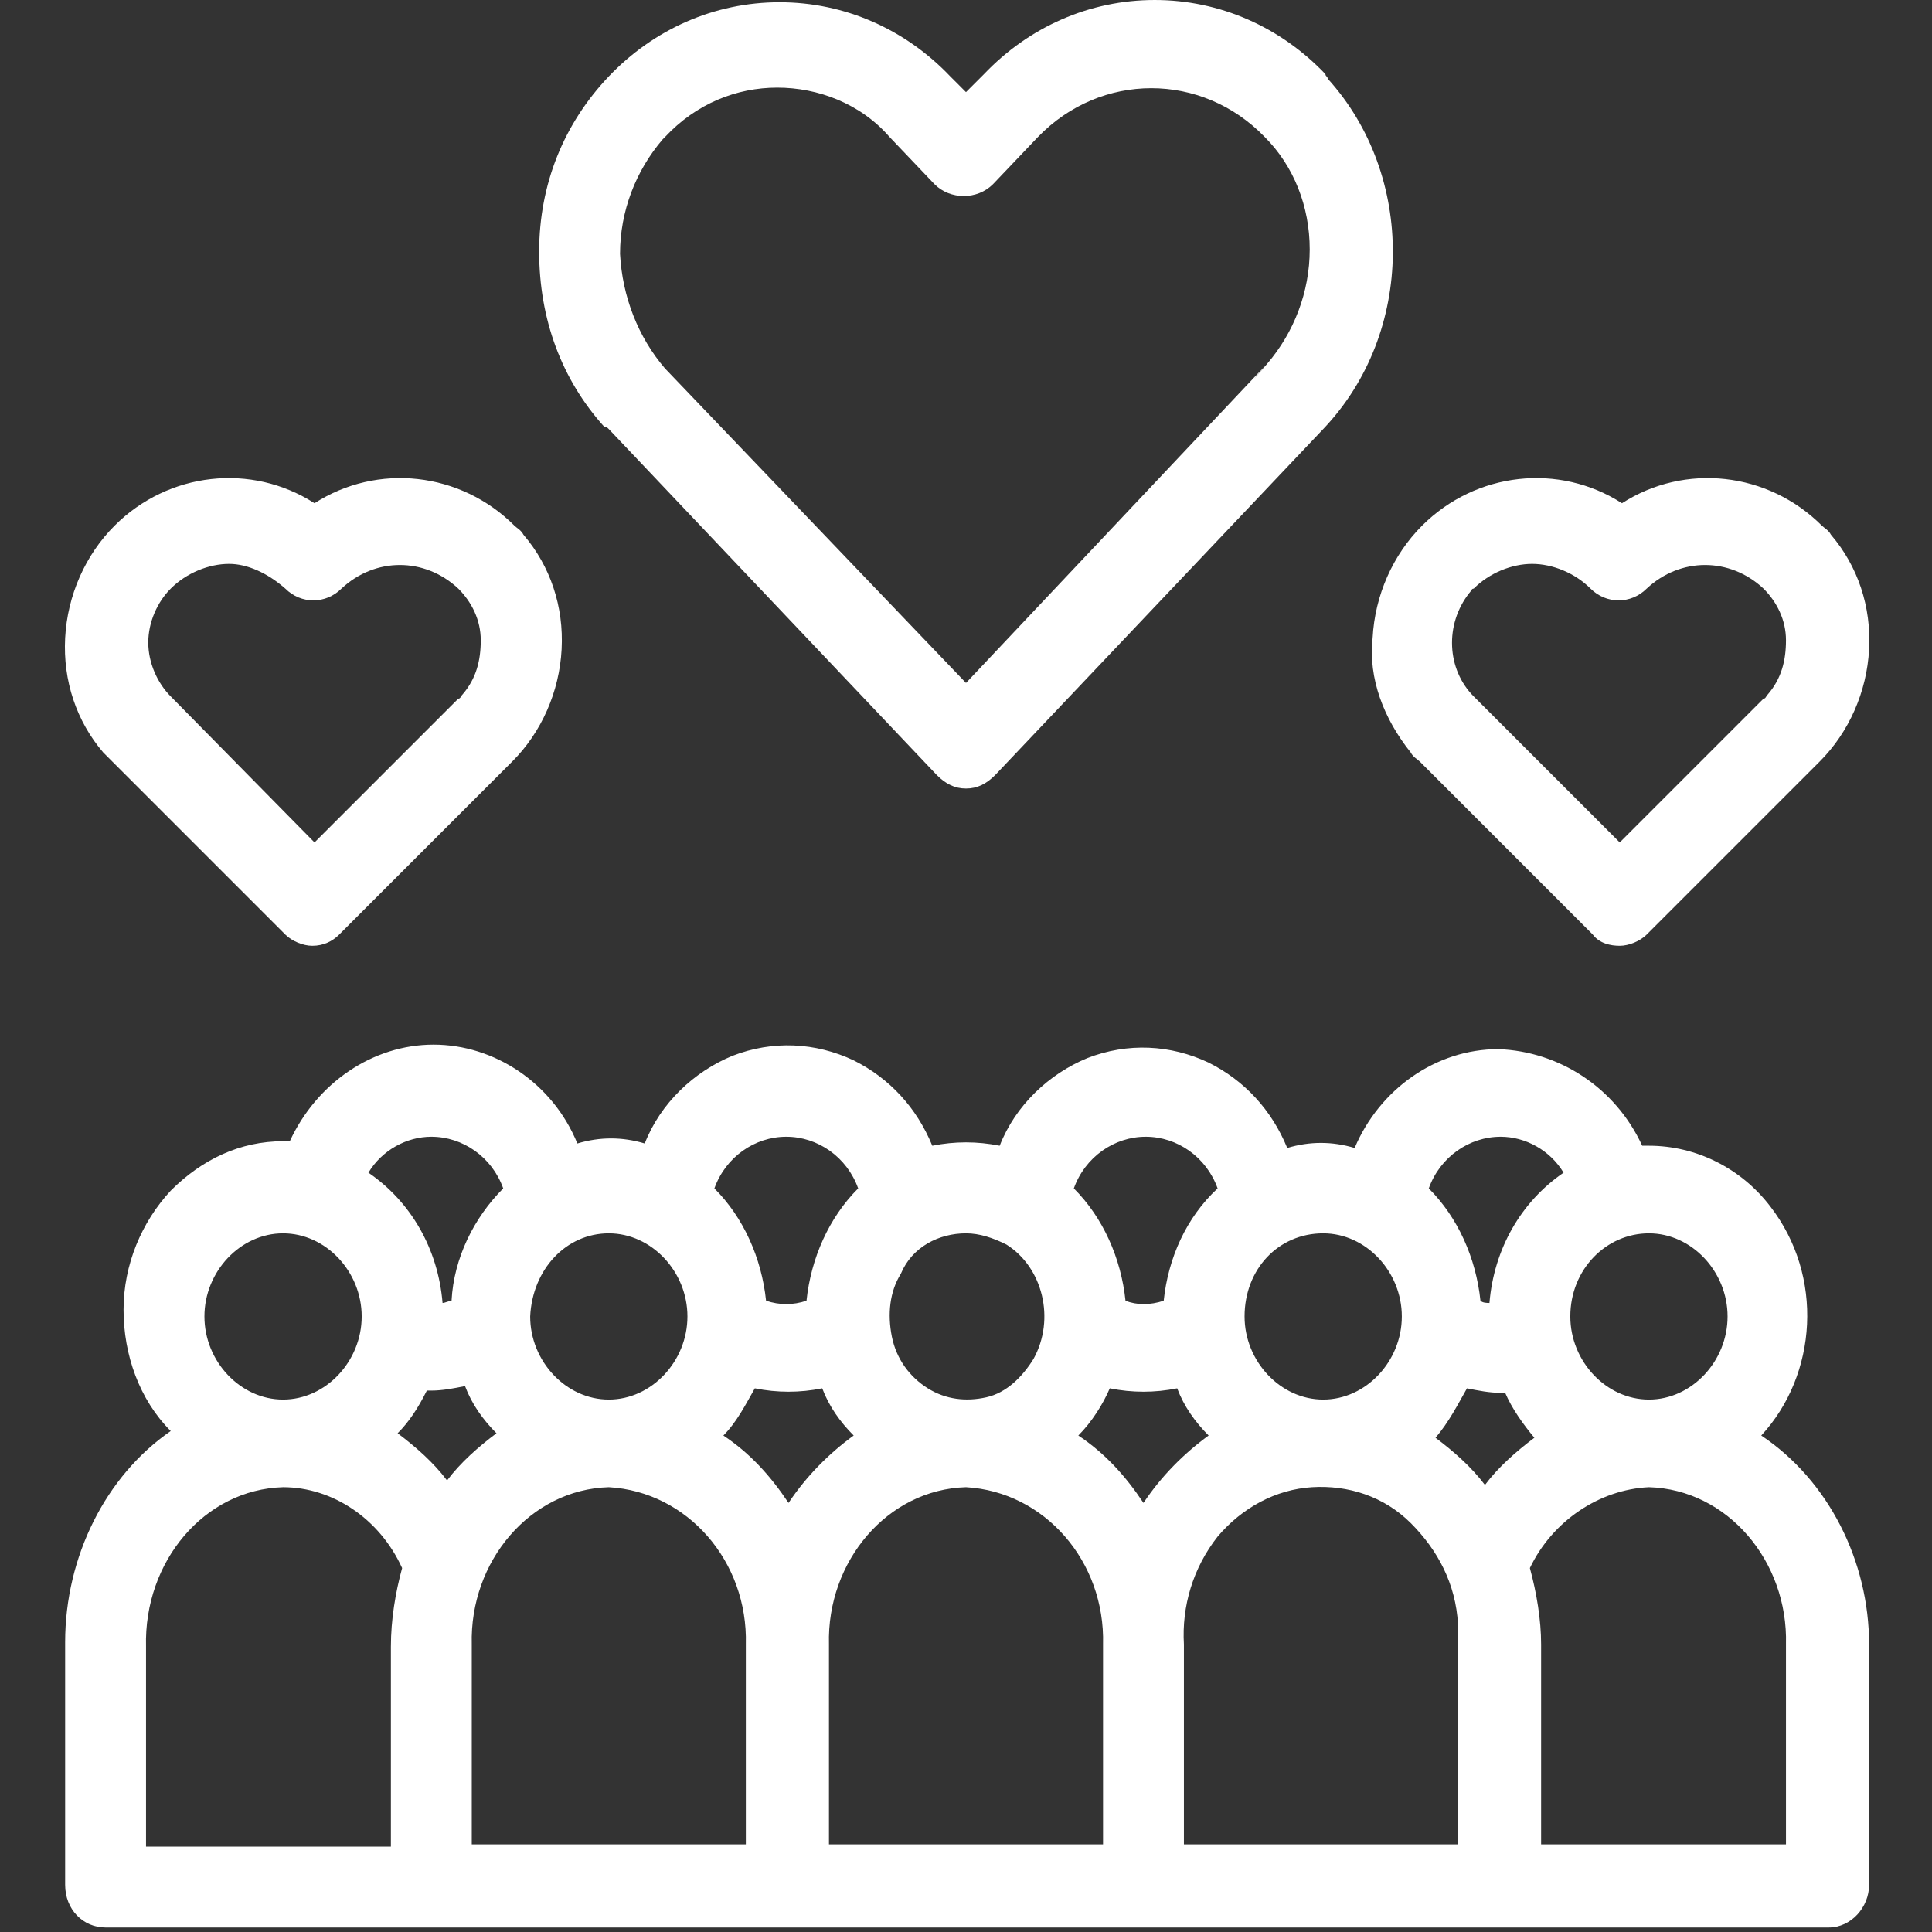
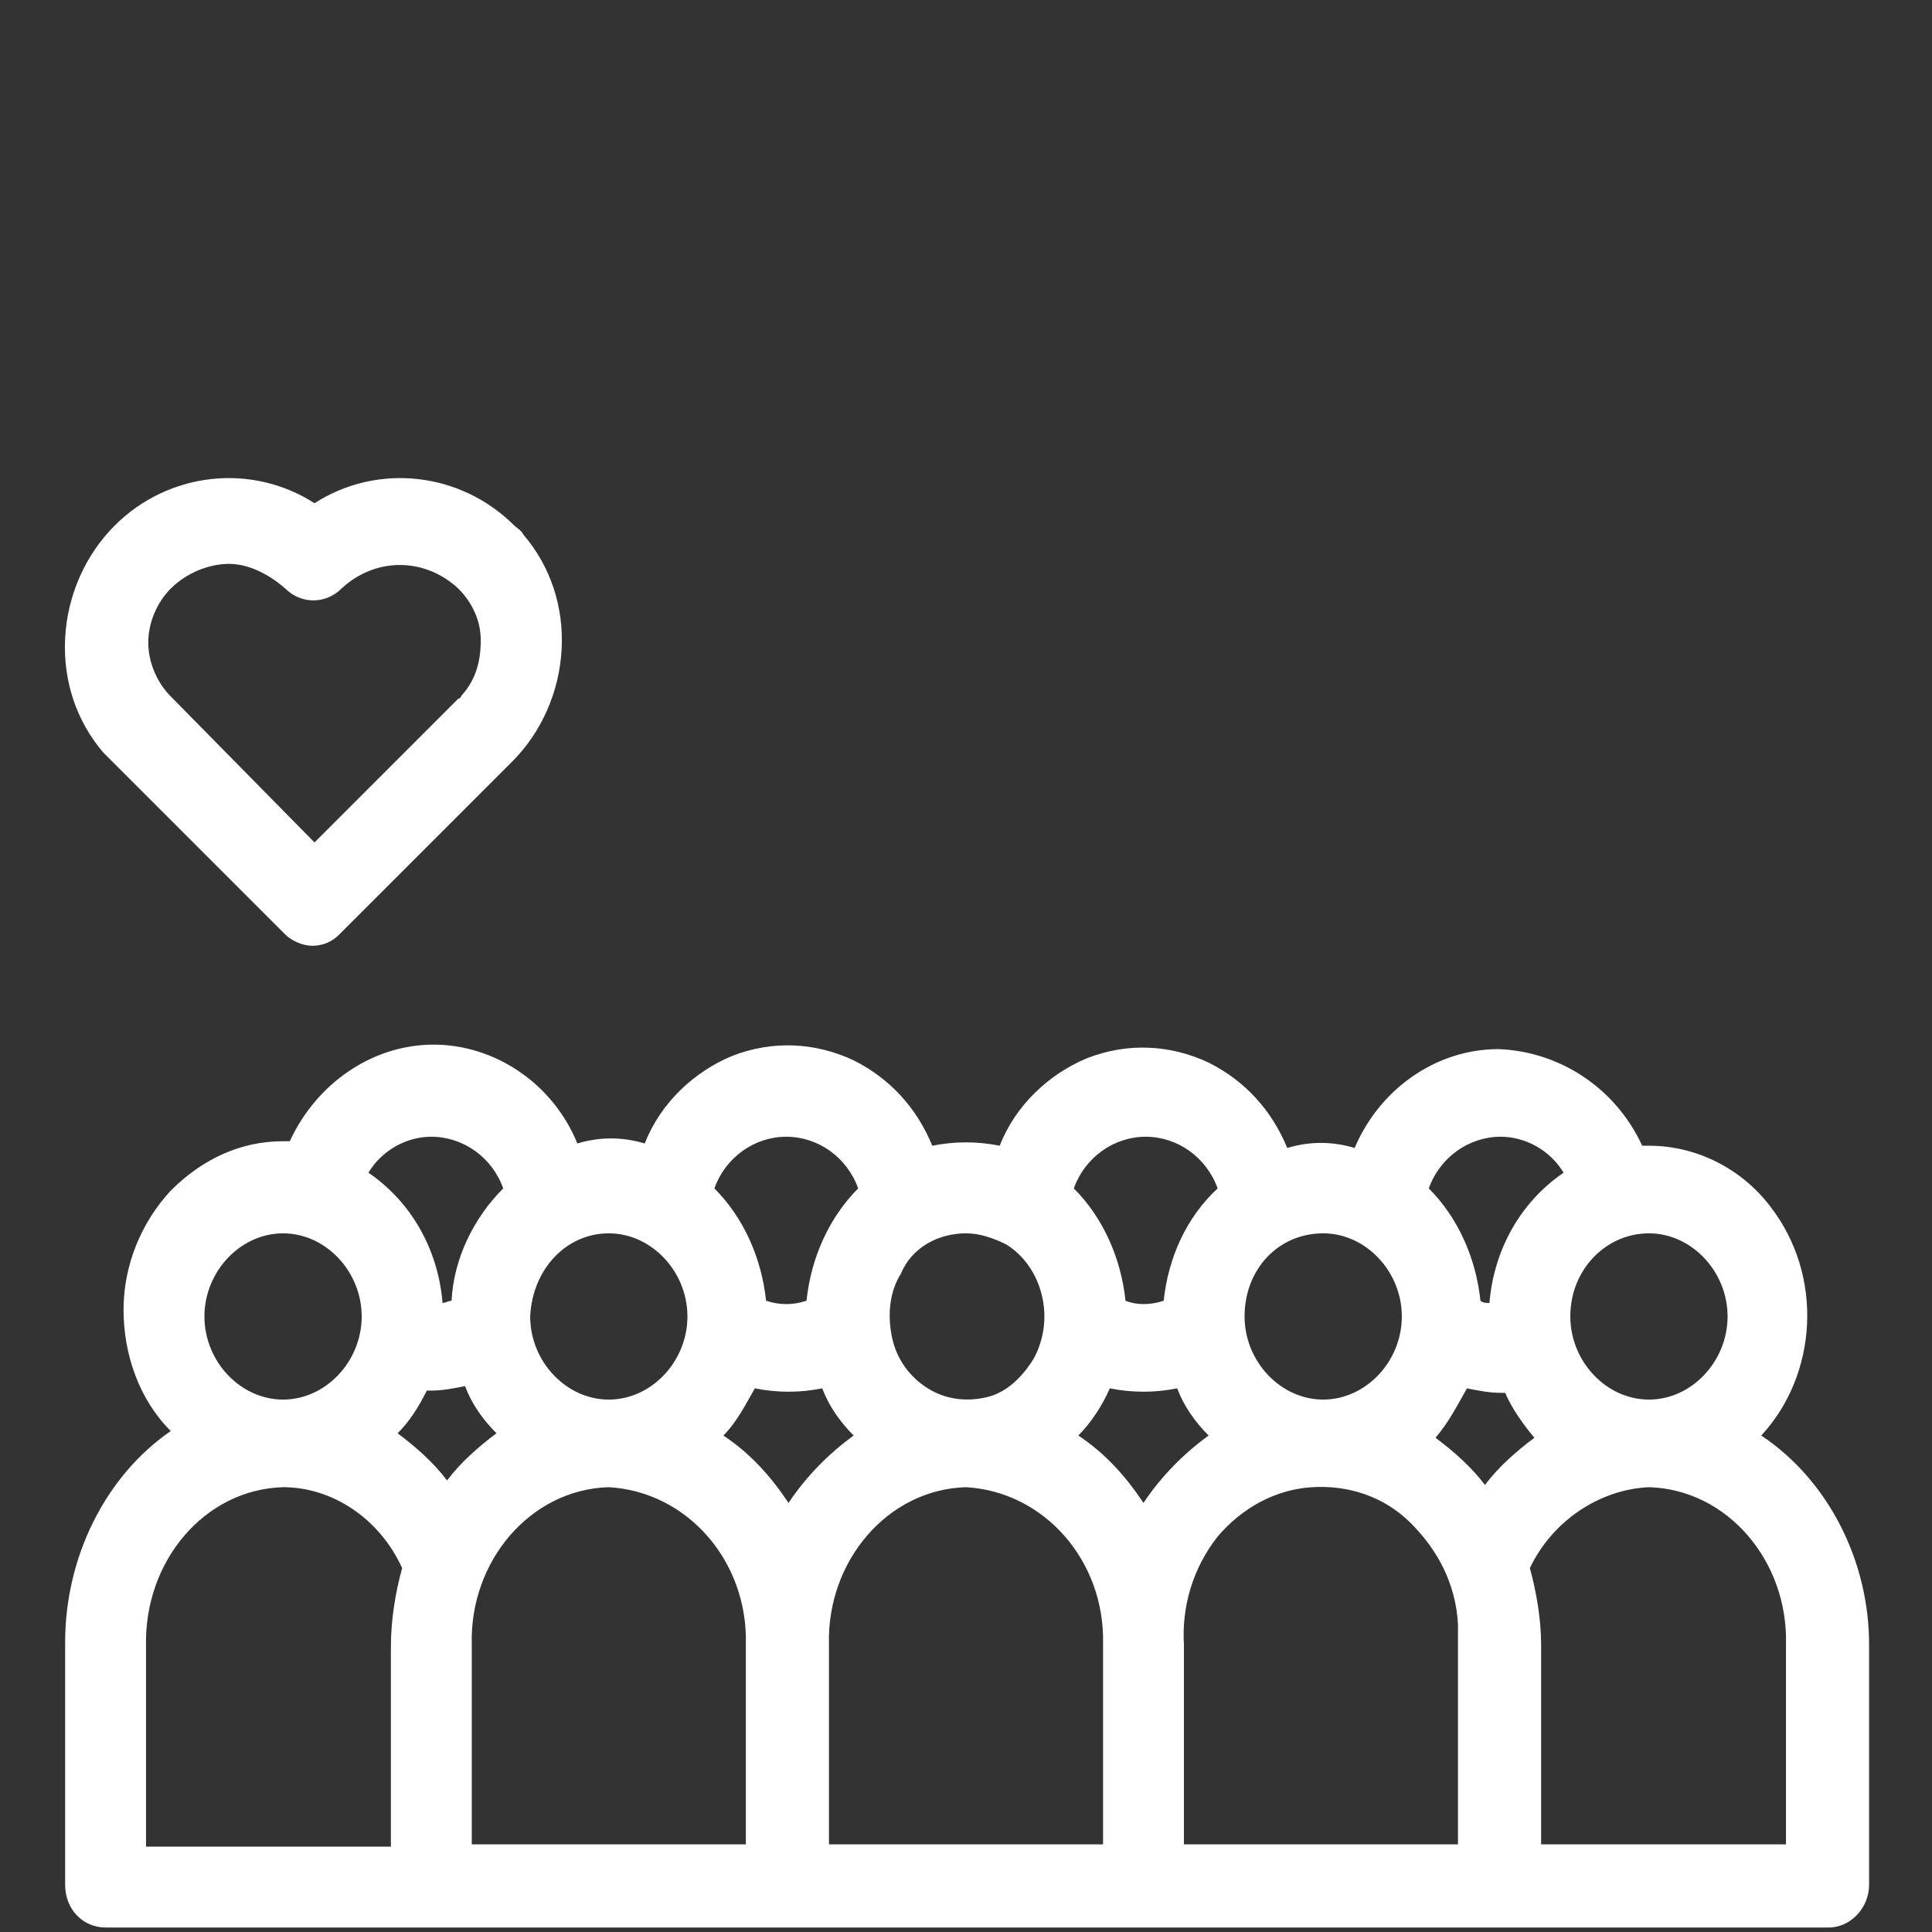
<svg xmlns="http://www.w3.org/2000/svg" enable-background="new 0 0 86 86" viewBox="0 0 86 86">
  <rect x="0" y="0" width="86" height="86" fill="#333333" stroke="none" />
  <g fill="#fff">
    <path d="m78.4 63.9c2.5-2.7 2.8-7.1.4-10.2-1.3-1.7-3.3-2.7-5.4-2.7-.1 0-.2 0-.3 0-1.2-2.6-3.7-4.2-6.4-4.3-2.8 0-5.3 1.8-6.4 4.4-1-.3-2-.3-3 0-.7-1.7-1.9-3-3.5-3.8-1.7-.8-3.6-.9-5.4-.2-1.7.7-3.2 2.1-3.9 3.9-1-.2-2-.2-3 0-.7-1.7-1.9-3-3.5-3.8-1.7-.8-3.6-.9-5.4-.2-1.7.7-3.2 2.1-3.9 3.9-1-.3-2-.3-3 0-1.1-2.7-3.7-4.4-6.4-4.4-2.7 0-5.2 1.7-6.4 4.3-.1 0-.2 0-.3 0-1.9 0-3.6.8-5 2.2-1.3 1.4-2.1 3.3-2.1 5.3s.7 4 2.1 5.4c-2.9 2-4.7 5.6-4.7 9.4v10.8c0 1.1.8 1.9 1.8 1.9h76.7c1 0 1.8-.9 1.8-1.9v-10.7c0-3.7-1.8-7.3-4.8-9.3zm-10.3 5.9c1-2.1 3.1-3.5 5.3-3.6 3.5.1 6.2 3.3 6.1 7v8.9h-10.9v-8.9c0-1.1-.2-2.3-.5-3.4zm-15.4 3.4c-.1-1.7.4-3.4 1.5-4.8 1.1-1.3 2.6-2.1 4.2-2.2s3.2.4 4.4 1.6 2 2.7 2.1 4.5v.9 8.9h-12.2zm6.2-18.3c1.9 0 3.5 1.7 3.5 3.7s-1.6 3.7-3.5 3.7-3.5-1.7-3.5-3.7c0-2.1 1.5-3.7 3.5-3.7zm7.4 3.1c-.1 0-.3 0-.4-.1-.2-1.9-1-3.7-2.3-5 .5-1.4 1.8-2.3 3.2-2.3 1.1 0 2.2.6 2.8 1.6-1.9 1.3-3.1 3.4-3.3 5.8zm-1 3.8c.5.1 1 .2 1.5.2h.2c.3.7.8 1.4 1.3 2-.8.6-1.6 1.3-2.2 2.1-.6-.8-1.4-1.5-2.2-2.1.6-.7 1-1.5 1.4-2.2zm8.1-6.9c1.9 0 3.5 1.7 3.5 3.7s-1.6 3.7-3.5 3.7-3.5-1.7-3.5-3.7c0-2.1 1.6-3.7 3.5-3.7zm-21.6 3c-.6.2-1.2.2-1.7 0-.2-1.9-1-3.7-2.3-5 .5-1.4 1.8-2.3 3.2-2.3 1.4 0 2.7.9 3.2 2.3-1.4 1.3-2.2 3.1-2.4 5zm-2.4 3.9c1 .2 2 .2 3 0 .3.8.8 1.5 1.4 2.1-1.1.8-2.1 1.8-2.9 3-.8-1.2-1.7-2.2-2.9-3 .6-.6 1.1-1.4 1.4-2.1zm-6.4-6.9c.6 0 1.2.2 1.8.5 1.6 1 2.2 3.3 1.2 5.1-.5.8-1.2 1.5-2.1 1.7s-1.8.1-2.6-.4-1.4-1.3-1.6-2.3-.1-2 .4-2.8c.5-1.2 1.7-1.8 2.9-1.8zm-7.1 3c-.6.2-1.2.2-1.8 0-.2-1.9-1-3.7-2.3-5 .5-1.4 1.8-2.3 3.2-2.3 1.4 0 2.7.9 3.2 2.3-1.3 1.3-2.1 3.1-2.3 5zm-2.3 3.9c1 .2 2 .2 3 0 .3.8.8 1.5 1.4 2.1-1.1.8-2.1 1.8-2.9 3-.8-1.2-1.7-2.2-2.9-3 .6-.6 1-1.4 1.4-2.1zm9.4 4.4c3.5.2 6.2 3.3 6.1 7v8.9h-12.2v-8.9c-.1-3.7 2.6-6.9 6.1-7zm-30.4-3.9c-1.9 0-3.5-1.7-3.5-3.7s1.6-3.7 3.5-3.7 3.5 1.7 3.5 3.7-1.6 3.7-3.5 3.7zm0 3.9c2.2 0 4.3 1.4 5.3 3.6-.3 1.1-.5 2.3-.5 3.5v8.9h-10.9v-8.9c-.1-3.8 2.6-7 6.1-7.1zm7.5-8.3c-.1 0-.3.1-.4.1-.2-2.4-1.4-4.5-3.3-5.8.6-1 1.7-1.6 2.8-1.6 1.4 0 2.7.9 3.2 2.3-1.3 1.3-2.2 3.1-2.3 5zm-1.1 4h.2c.5 0 1-.1 1.5-.2.3.8.8 1.5 1.4 2.1-.8.6-1.6 1.3-2.2 2.1-.6-.8-1.4-1.5-2.2-2.1.5-.5.9-1.1 1.3-1.9zm8.1-7c1.9 0 3.5 1.7 3.5 3.7s-1.6 3.7-3.5 3.7-3.5-1.7-3.5-3.7c.1-2.1 1.6-3.7 3.5-3.7zm0 11.3c3.5.2 6.2 3.3 6.1 7v8.9h-12.2v-8.9c-.1-3.7 2.6-6.9 6.1-7z" />
-     <path d="m27.1 19.1 14.6 15.4c.4.4.8.6 1.3.6s.9-.2 1.3-.6l14.6-15.4c4.1-4.3 4.1-11.3.2-15.6 0-.1-.1-.1-.1-.2-2-2.1-4.7-3.3-7.6-3.3s-5.6 1.2-7.6 3.3l-.8.8-.7-.7c-2-2.1-4.7-3.3-7.6-3.3s-5.6 1.2-7.6 3.3-3.1 4.8-3.1 7.8 1 5.7 2.9 7.8c.1 0 .1 0 .2.1zm.5-7.8c0-1.9.7-3.7 1.9-5.1 0 0 .1-.1.1-.1 1.4-1.5 3.2-2.2 5-2.2s3.7.7 5 2.2l2 2.1c.7.7 1.9.7 2.6 0l2-2.1c2.8-2.9 7.3-2.9 10.1 0 1.3 1.3 2 3.1 2 5s-.7 3.7-1.9 5.1-.1.1-.1.1l-13.3 14.1-13.4-14c-1.2-1.4-1.9-3.2-2-5.1z" />
    <path d="m5 33.9 7.7 7.7c.3.3.8.5 1.2.5.5 0 .9-.2 1.2-.5l7.7-7.7c1.3-1.3 2.1-3.1 2.2-5s-.5-3.7-1.7-5.1c-.1-.2-.3-.3-.4-.4-2.4-2.4-6.1-2.8-8.9-1-2.8-1.8-6.5-1.4-8.9 1-1.3 1.3-2.1 3.1-2.2 5s.5 3.7 1.7 5.1zm7.7-7.7c.7.7 1.8.7 2.5 0 1.5-1.4 3.7-1.4 5.2 0 .6.6 1 1.4 1 2.3s-.2 1.7-.8 2.4c-.1.1-.1.2-.2.2l-6.4 6.4-6.4-6.5c-.6-.6-1-1.5-1-2.4s.4-1.8 1-2.4c.7-.7 1.7-1.1 2.6-1.1.8 0 1.7.4 2.5 1.1z" />
-     <path d="m62.8 33.5c.1.2.3.3.4.4l7.7 7.7c.3.4.8.5 1.2.5s.9-.2 1.2-.5l7.7-7.7c1.3-1.3 2.1-3.1 2.2-5s-.5-3.7-1.7-5.1c-.1-.2-.3-.3-.4-.4-2.4-2.4-6.1-2.8-8.9-1-2.8-1.8-6.5-1.4-8.9 1-1.3 1.3-2.1 3.1-2.2 5-.2 1.8.5 3.6 1.7 5.1zm2.6-7.1c.1-.1.1-.2.2-.2.7-.7 1.7-1.1 2.6-1.1s1.9.4 2.6 1.1 1.8.7 2.5 0c1.5-1.4 3.7-1.4 5.2 0 .6.6 1 1.4 1 2.3s-.2 1.7-.8 2.4c-.1.1-.1.2-.2.2l-6.4 6.4-6.5-6.5c-1.2-1.2-1.3-3.2-.2-4.6z" />
  </g>
</svg>